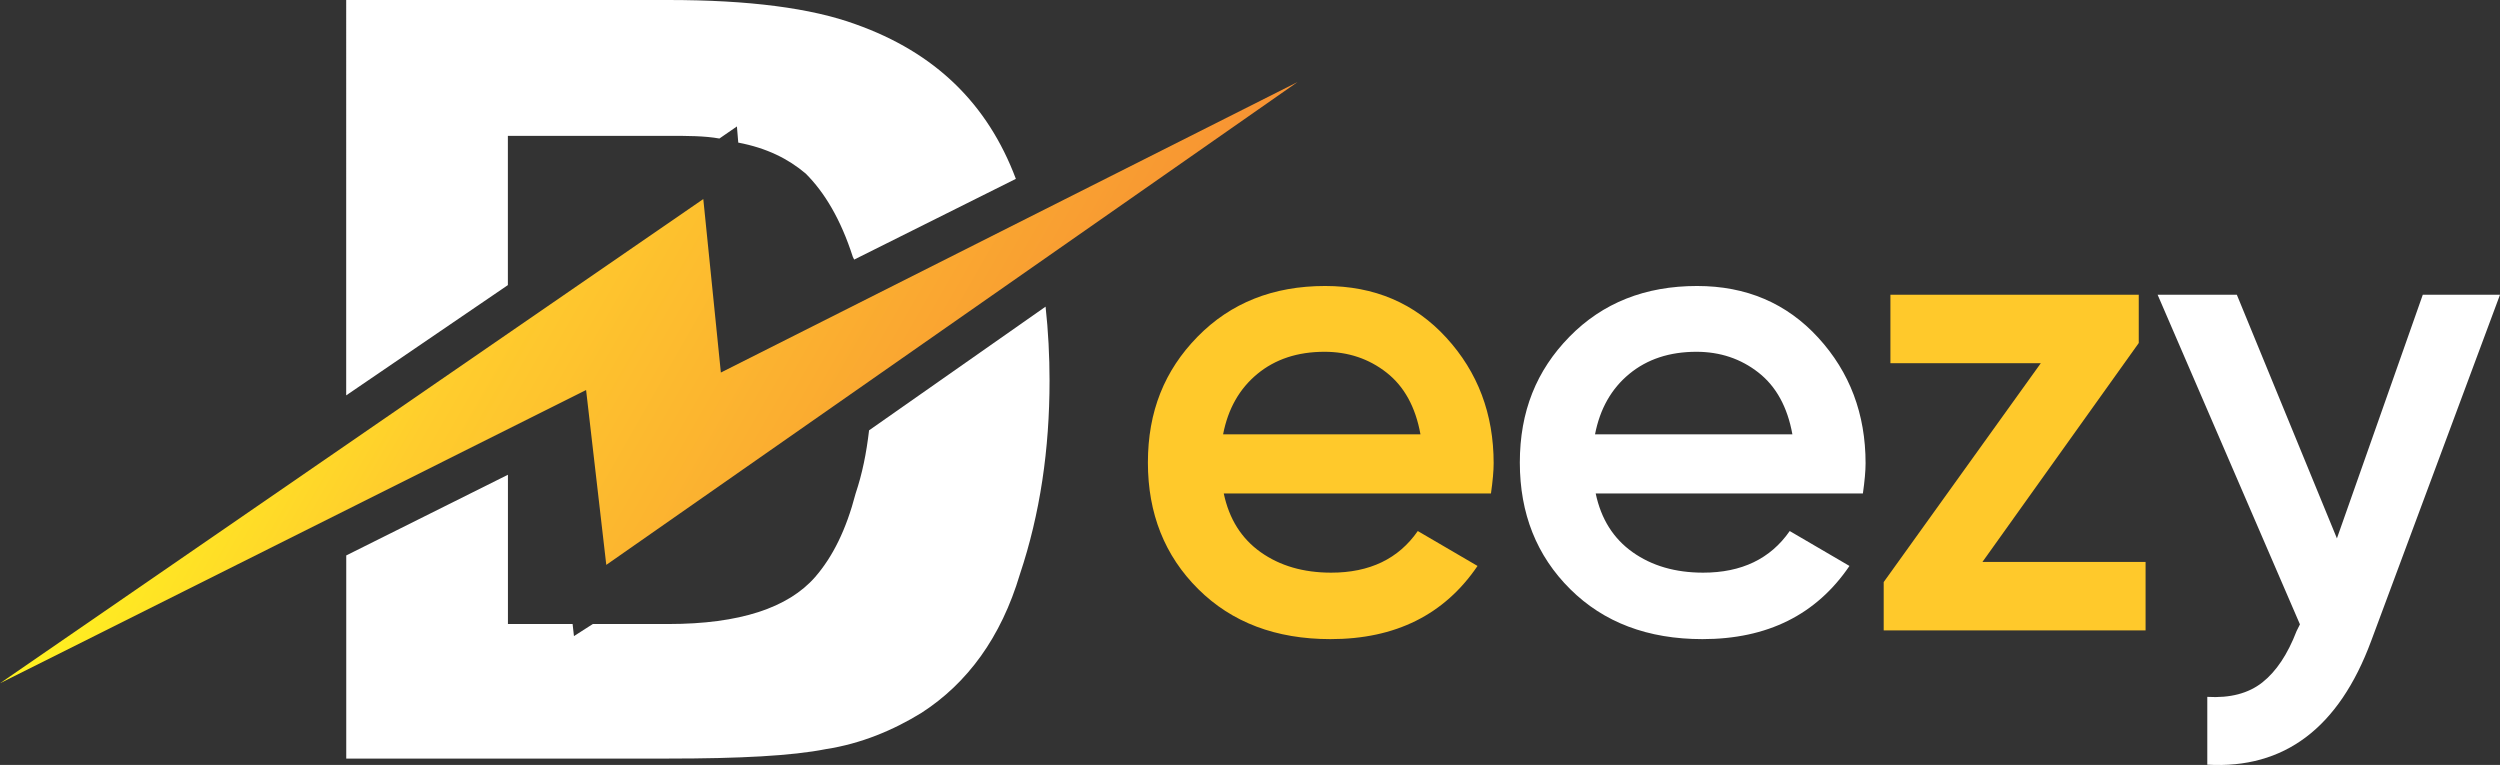
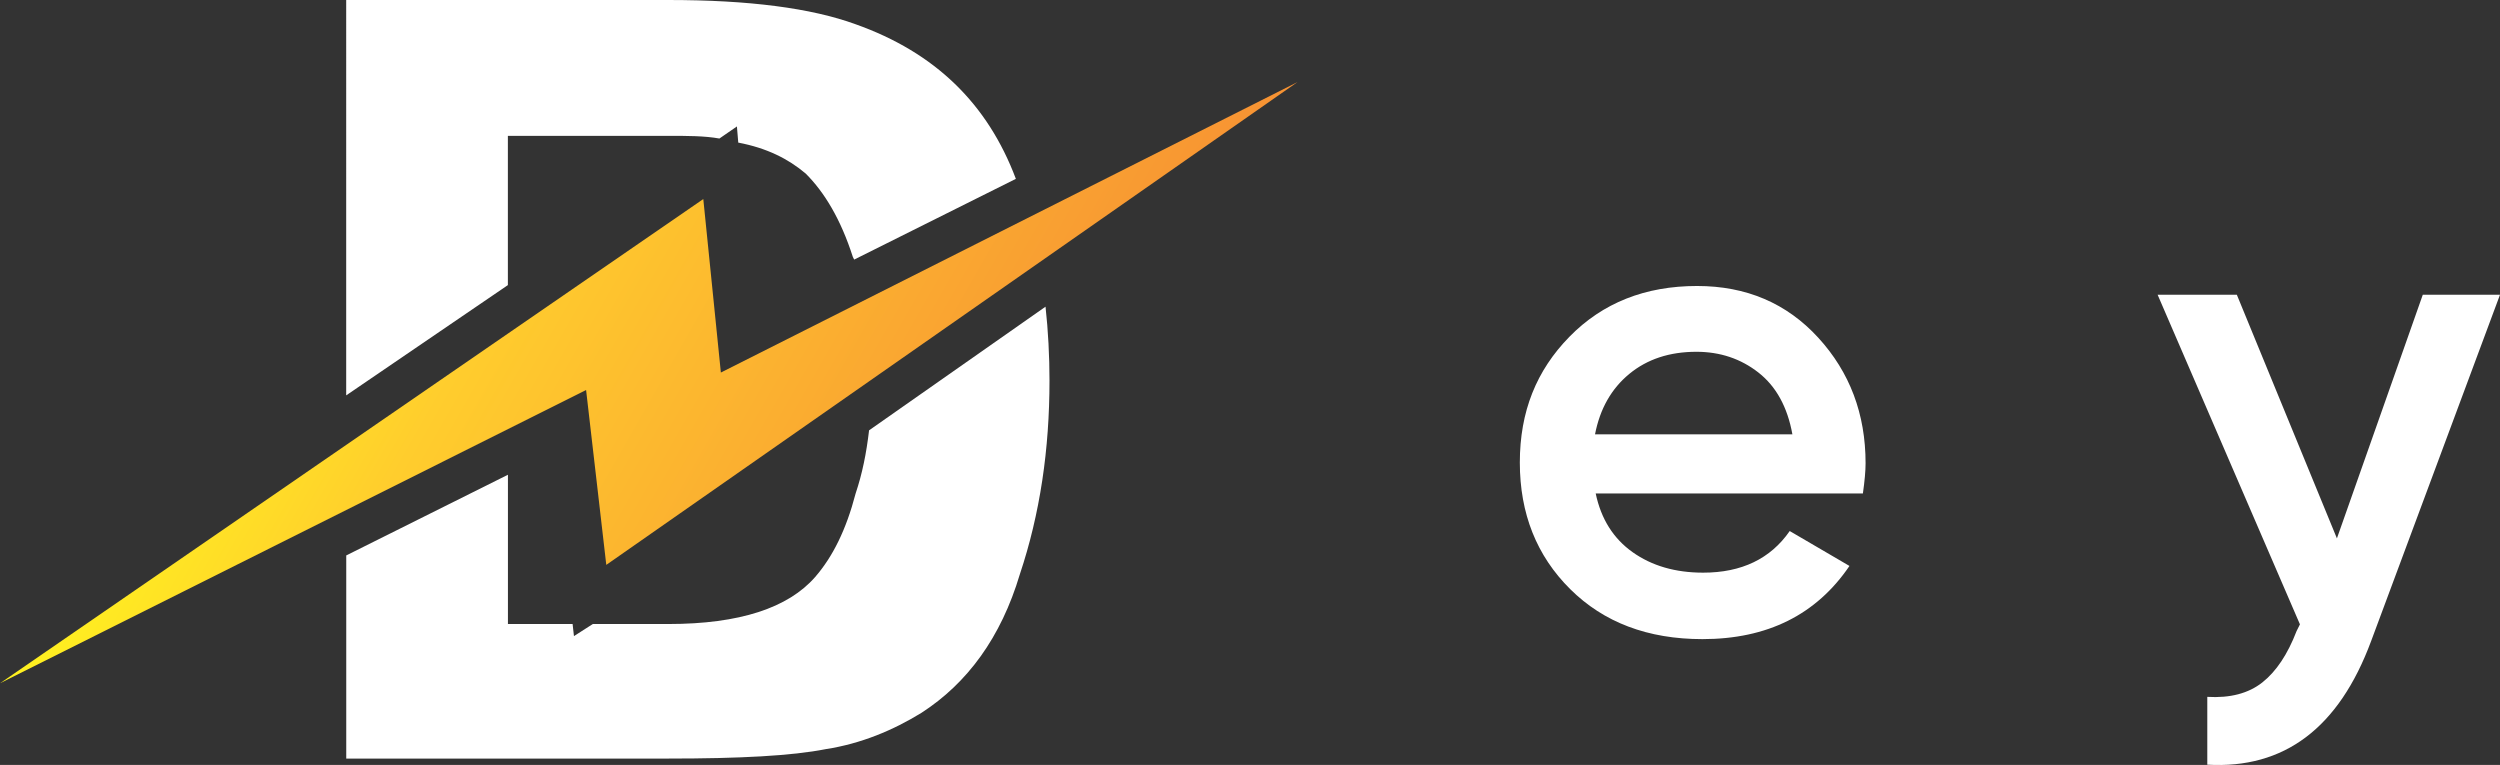
<svg xmlns="http://www.w3.org/2000/svg" id="Layer_2" viewBox="0 0 446.86 136.73">
  <rect x="0" y="0" width="446.86" height="136.73" fill="#333333" stroke="none" />
  <defs>
    <style>.cls-1{fill:url(#linear-gradient);fill-rule:evenodd;}.cls-2{fill:#fff;}.cls-3{fill:#ffc92b;}</style>
    <linearGradient id="linear-gradient" x1="51.69" y1="31.67" x2="180.23" y2="105.12" gradientUnits="userSpaceOnUse">
      <stop offset="0" stop-color="#fff21f" />
      <stop offset=".29" stop-color="#ffcd2d" />
      <stop offset="1" stop-color="#f79233" />
    </linearGradient>
  </defs>
  <g id="Layer_1-2">
    <g>
-       <path class="cls-2" d="M61.89,0h57.55c14.46,0,25.53,1.44,33.48,4.33,14.21,5.05,23.6,14.18,28.66,27.64l-28.9,14.43-.24-.48c-2.17-6.74-5.06-11.54-8.43-14.9-3.13-2.65-6.99-4.57-12.05-5.53l-.24-2.89-3.13,2.16c-2.65-.48-5.78-.48-9.15-.48h-28.66v26.68l-28.9,19.71V0Zm125,54.81c.48,4.33,.71,8.89,.71,13.22,0,12.26-1.68,23.8-5.3,34.62-3.37,11.3-9.39,19.47-17.58,24.76-5.06,3.12-10.84,5.53-17.1,6.49-6.02,1.2-15.41,1.69-28.18,1.69H61.89v-36.31l28.9-14.42v26.68h11.56l.24,2.16,3.37-2.16h13.49c12.77,0,21.44-2.89,26.26-8.41,3.12-3.6,5.53-8.41,7.22-14.9,1.21-3.61,1.93-7.22,2.41-11.31l31.55-22.11Z" />
+       <path class="cls-2" d="M61.89,0h57.55c14.46,0,25.53,1.44,33.48,4.33,14.21,5.05,23.6,14.18,28.66,27.64l-28.9,14.43-.24-.48c-2.17-6.74-5.06-11.54-8.43-14.9-3.13-2.65-6.99-4.57-12.05-5.53l-.24-2.89-3.13,2.16c-2.65-.48-5.78-.48-9.15-.48h-28.66v26.68l-28.9,19.71V0m125,54.81c.48,4.33,.71,8.89,.71,13.22,0,12.26-1.68,23.8-5.3,34.62-3.37,11.3-9.39,19.47-17.58,24.76-5.06,3.12-10.84,5.53-17.1,6.49-6.02,1.2-15.41,1.69-28.18,1.69H61.89v-36.31l28.9-14.42v26.68h11.56l.24,2.16,3.37-2.16h13.49c12.77,0,21.44-2.89,26.26-8.41,3.12-3.6,5.53-8.41,7.22-14.9,1.21-3.61,1.93-7.22,2.41-11.31l31.55-22.11Z" />
      <polygon class="cls-1" points="0 122.13 125.71 35.58 128.85 66.59 231.92 14.67 108.37 100.97 104.76 69.71 0 122.13" />
    </g>
    <g>
-       <path class="cls-3" d="M218.74,88.2c.96,4.56,3.16,8.06,6.6,10.5,3.44,2.44,7.64,3.66,12.6,3.66,6.88,0,12.04-2.48,15.48-7.44l10.68,6.24c-5.92,8.72-14.68,13.08-26.28,13.08-9.76,0-17.64-2.98-23.64-8.94-6-5.96-9-13.5-9-22.62s2.96-16.46,8.88-22.5c5.92-6.04,13.52-9.06,22.8-9.06,8.8,0,16.02,3.08,21.66,9.24,5.64,6.16,8.46,13.64,8.46,22.44,0,1.36-.16,3.16-.48,5.4h-47.76Zm-.12-10.56h35.28c-.88-4.88-2.9-8.56-6.06-11.04-3.16-2.48-6.86-3.72-11.1-3.72-4.8,0-8.8,1.32-12,3.96-3.2,2.64-5.24,6.24-6.12,10.8Z" />
      <path class="cls-2" d="M285.22,88.2c.96,4.56,3.16,8.06,6.6,10.5,3.44,2.44,7.64,3.66,12.6,3.66,6.88,0,12.04-2.48,15.48-7.44l10.68,6.24c-5.92,8.72-14.68,13.08-26.28,13.08-9.76,0-17.64-2.98-23.64-8.94-6-5.96-9-13.5-9-22.62s2.96-16.46,8.88-22.5c5.92-6.04,13.52-9.06,22.8-9.06,8.8,0,16.02,3.08,21.66,9.24,5.64,6.16,8.46,13.64,8.46,22.44,0,1.36-.16,3.16-.48,5.4h-47.76Zm-.12-10.56h35.28c-.88-4.88-2.9-8.56-6.06-11.04-3.16-2.48-6.86-3.72-11.1-3.72-4.8,0-8.8,1.32-12,3.96-3.2,2.64-5.24,6.24-6.12,10.8Z" />
-       <path class="cls-3" d="M354.35,100.44h29.16v12.24h-46.81v-8.64l28.08-39.12h-26.88v-12.24h44.39v8.63l-27.94,39.13Z" />
      <path class="cls-2" d="M433.06,52.68h13.8l-23.04,61.92c-5.76,15.52-15.52,22.88-29.28,22.08v-12.12c4.08,.24,7.36-.62,9.84-2.58,2.48-1.96,4.52-5.02,6.12-9.18l.6-1.2-25.44-58.92h14.16l17.89,43.55,15.35-43.55Z" />
    </g>
  </g>
</svg>